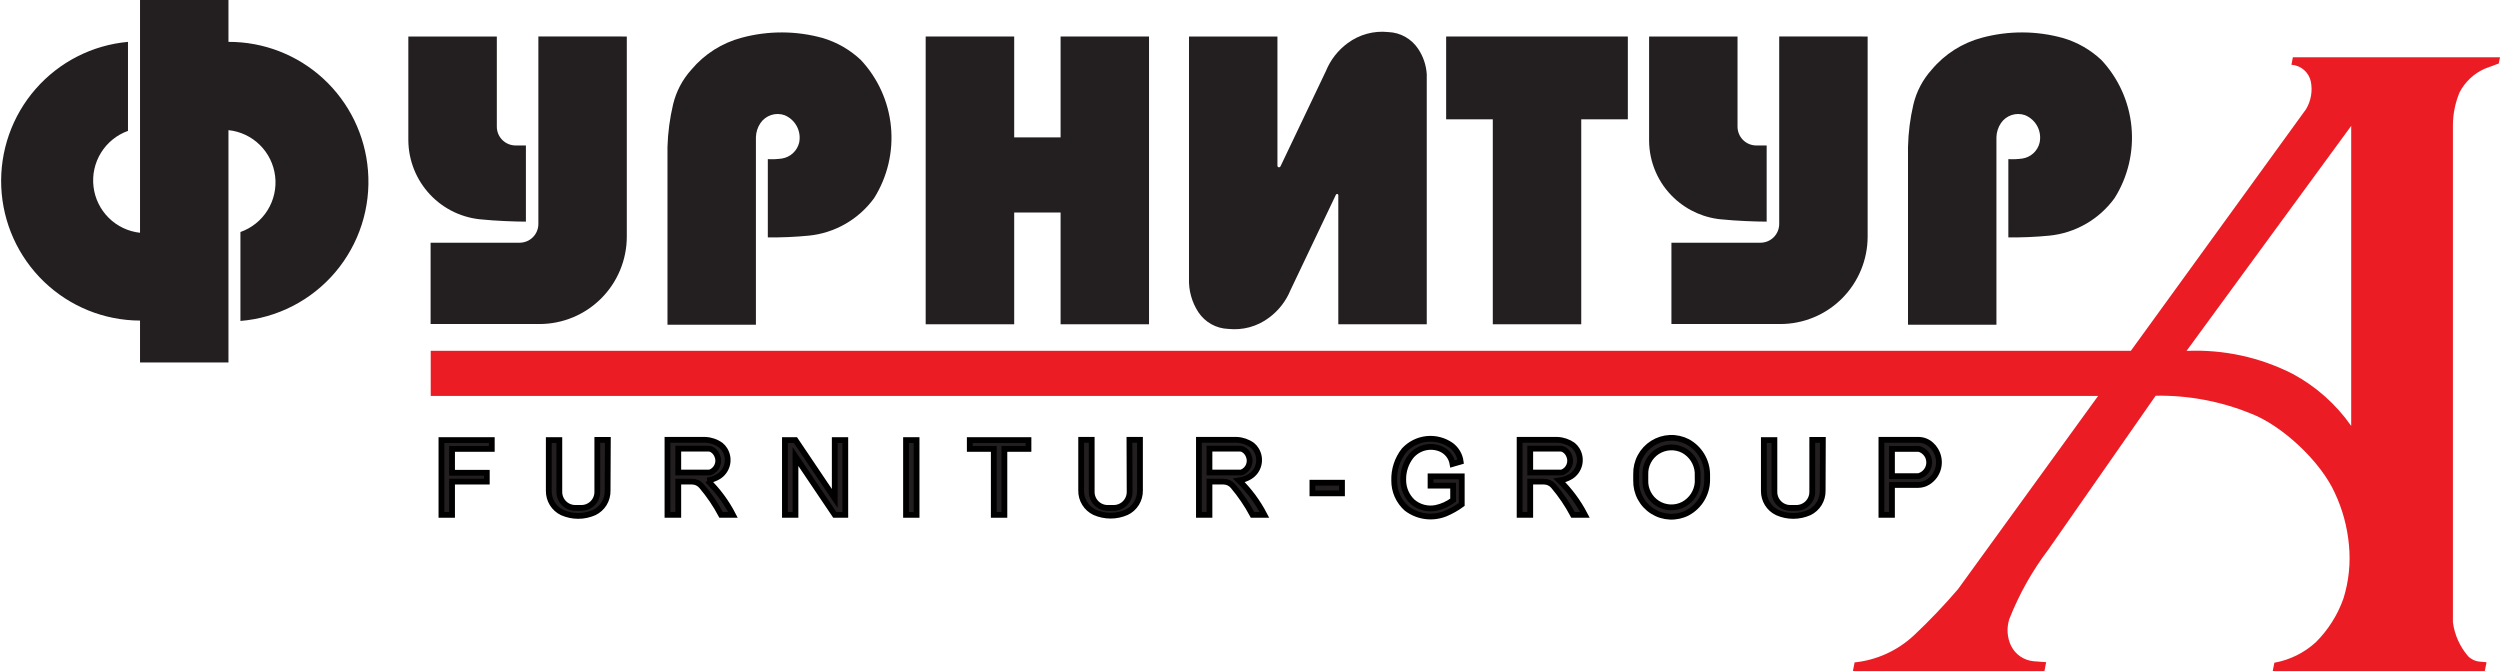
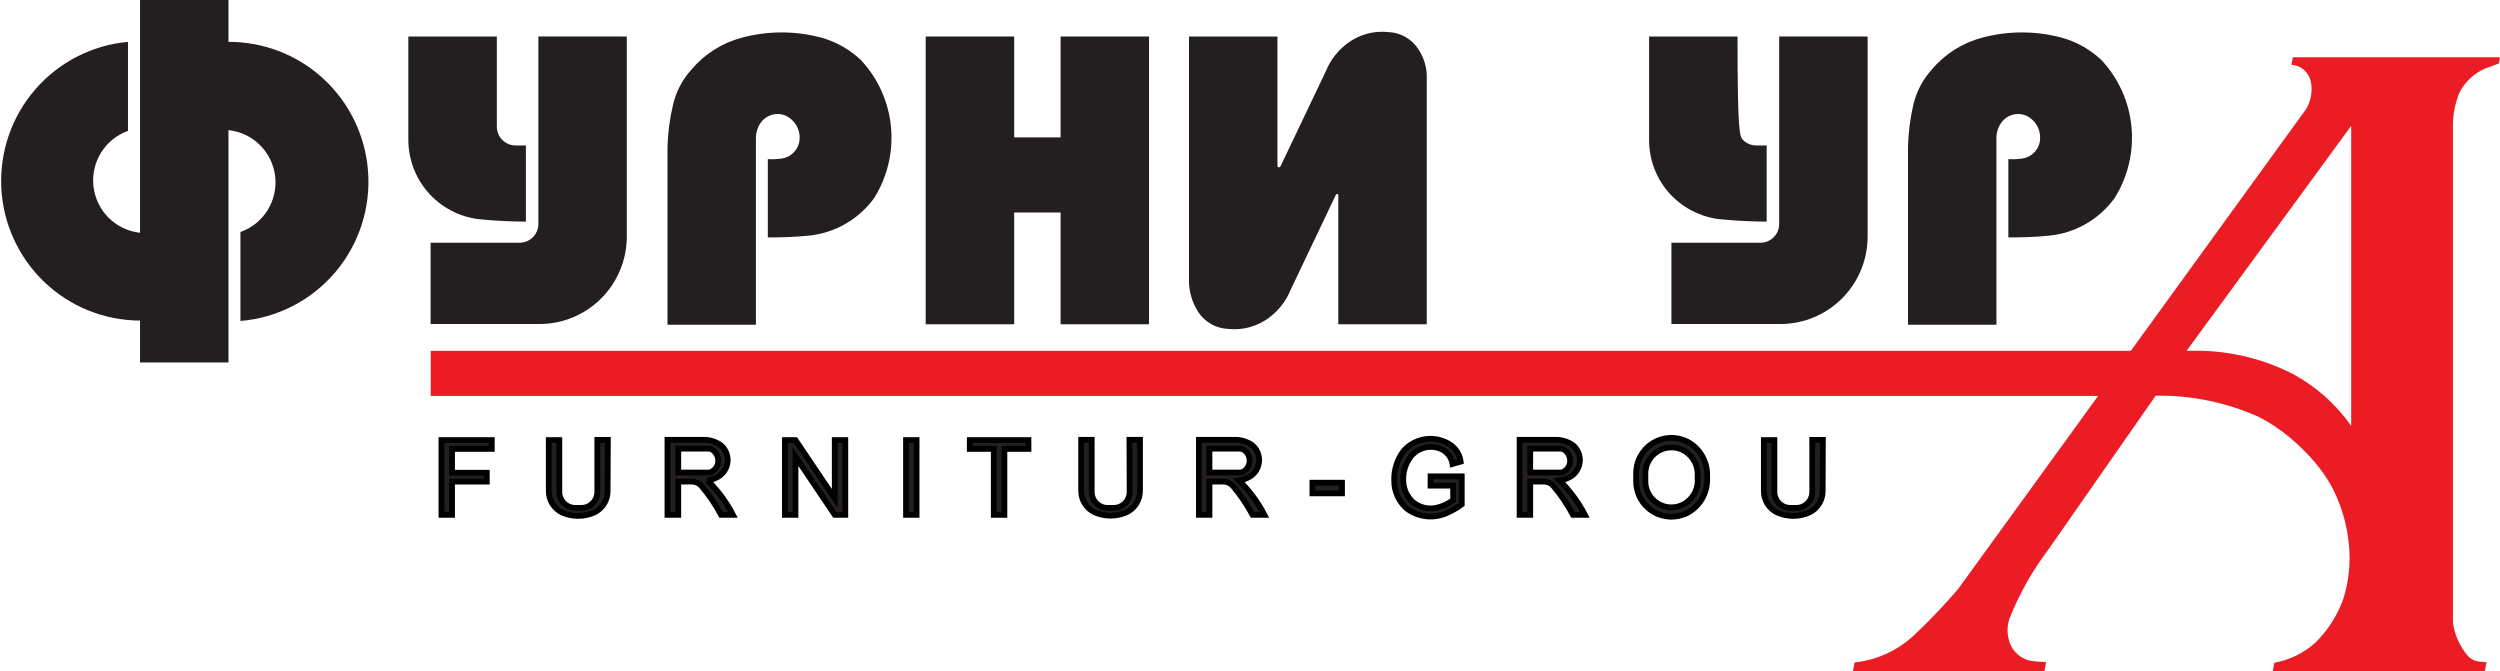
<svg xmlns="http://www.w3.org/2000/svg" width="216" height="58" viewBox="0 0 216 58" fill="none">
  <g clip-path="url(#clip0)">
-     <path d="M165.869 41.108C166.173 41.001 166.423 40.778 166.563 40.488C166.703 40.197 166.723 39.863 166.618 39.558C166.56 39.392 166.466 39.24 166.345 39.114C166.223 38.987 166.075 38.888 165.912 38.823C165.85 38.8 165.785 38.787 165.718 38.785H163.466V41.14H165.691C165.752 41.139 165.812 41.128 165.869 41.108ZM167.211 38.861C167.353 39.085 167.45 39.335 167.495 39.596C167.541 39.858 167.534 40.126 167.476 40.385C167.418 40.644 167.31 40.889 167.157 41.105C167.004 41.322 166.81 41.506 166.586 41.648C166.328 41.812 166.029 41.9 165.724 41.901H163.466V44.483H162.555V38.002H165.788C166.19 38.011 166.574 38.169 166.866 38.445C167.002 38.565 167.118 38.706 167.211 38.861Z" fill="#231F20" stroke="black" stroke-width="0.5" />
    <path d="M157.479 42.409C157.484 42.8 157.378 43.184 157.173 43.516C156.968 43.848 156.672 44.114 156.32 44.283C155.885 44.475 155.414 44.575 154.938 44.575C154.462 44.575 153.991 44.475 153.556 44.283C153.204 44.115 152.907 43.849 152.702 43.517C152.496 43.184 152.391 42.8 152.397 42.409V38.024H153.308V42.501C153.307 42.865 153.449 43.215 153.705 43.474C153.96 43.733 154.308 43.881 154.671 43.883H155.21C155.574 43.882 155.922 43.736 156.178 43.478C156.435 43.22 156.579 42.871 156.579 42.506V38.008H157.495L157.479 42.409Z" fill="#231F20" stroke="black" stroke-width="0.5" />
    <path d="M146.675 40.811C146.646 40.415 146.518 40.033 146.303 39.7C146.089 39.367 145.794 39.093 145.446 38.904C145.095 38.724 144.702 38.638 144.308 38.657C143.914 38.676 143.531 38.798 143.199 39.011C142.866 39.224 142.595 39.521 142.413 39.872C142.23 40.222 142.143 40.615 142.159 41.011V41.48C142.141 41.877 142.228 42.27 142.411 42.622C142.594 42.974 142.866 43.271 143.2 43.484C143.533 43.697 143.917 43.818 144.312 43.835C144.708 43.852 145.101 43.765 145.451 43.581C145.799 43.393 146.094 43.121 146.309 42.788C146.524 42.456 146.651 42.075 146.68 41.68L146.675 40.811ZM147.499 41.507C147.49 42.082 147.329 42.644 147.031 43.136C146.734 43.627 146.311 44.031 145.807 44.305C145.336 44.548 144.81 44.664 144.281 44.641C143.751 44.619 143.237 44.458 142.789 44.176C142.34 43.894 141.972 43.499 141.722 43.031C141.472 42.563 141.348 42.038 141.361 41.507V40.967C141.348 40.437 141.472 39.911 141.722 39.443C141.972 38.975 142.34 38.581 142.789 38.298C143.237 38.016 143.751 37.856 144.281 37.833C144.81 37.811 145.336 37.927 145.807 38.17C146.311 38.444 146.734 38.847 147.031 39.339C147.329 39.831 147.49 40.392 147.499 40.967V41.507Z" fill="#231F20" stroke="black" stroke-width="0.5" />
    <path d="M134.997 40.805C135.129 40.75 135.249 40.67 135.35 40.568C135.45 40.467 135.53 40.346 135.583 40.213C135.637 40.081 135.664 39.939 135.662 39.795C135.66 39.652 135.63 39.511 135.574 39.38C135.488 39.152 135.326 38.961 135.116 38.84C135.034 38.792 134.941 38.767 134.846 38.764H132.211V40.827H134.787C134.858 40.836 134.93 40.828 134.997 40.805ZM134.739 41.513C135.624 42.379 136.367 43.382 136.937 44.483H135.908C135.436 43.595 134.87 42.761 134.221 41.993C134.12 41.873 133.994 41.776 133.851 41.71C133.709 41.644 133.554 41.61 133.397 41.61H132.211V44.483H131.295V38.002H134.566C135.046 38.023 135.511 38.183 135.903 38.462C136.038 38.573 136.155 38.706 136.247 38.856C136.364 39.043 136.443 39.252 136.479 39.47C136.515 39.688 136.508 39.911 136.458 40.126C136.408 40.341 136.316 40.545 136.187 40.724C136.059 40.904 135.896 41.056 135.709 41.172C135.412 41.351 135.082 41.467 134.739 41.513Z" fill="#231F20" stroke="black" stroke-width="0.5" />
    <path d="M124.904 44.37C124.353 44.596 123.753 44.675 123.163 44.599C122.572 44.522 122.011 44.292 121.536 43.932C121.194 43.629 120.92 43.256 120.734 42.838C120.548 42.419 120.454 41.966 120.459 41.508C120.431 40.568 120.735 39.648 121.315 38.91C121.825 38.358 122.517 38.009 123.262 37.929C124.008 37.849 124.758 38.042 125.373 38.473C125.598 38.64 125.788 38.851 125.93 39.093C126.073 39.335 126.166 39.603 126.203 39.882L125.502 40.087C125.454 39.791 125.329 39.512 125.14 39.279C124.951 39.046 124.704 38.867 124.425 38.759C123.991 38.592 123.517 38.566 123.067 38.683C122.618 38.8 122.216 39.055 121.919 39.412C121.457 40 121.217 40.733 121.24 41.481C121.239 41.829 121.309 42.173 121.445 42.494C121.581 42.814 121.781 43.103 122.032 43.344C122.308 43.584 122.635 43.758 122.988 43.851C123.341 43.945 123.711 43.956 124.069 43.884C124.606 43.77 125.112 43.539 125.551 43.209V41.961H123.6V41.157H126.295V43.581C125.863 43.897 125.396 44.161 124.904 44.37Z" fill="#231F20" stroke="black" stroke-width="0.5" />
    <path d="M115.948 41.707H113.394V42.625H115.948V41.707Z" fill="#231F20" stroke="black" stroke-width="0.5" />
    <path d="M107.305 40.805C107.437 40.75 107.557 40.67 107.657 40.568C107.758 40.467 107.837 40.346 107.891 40.213C107.944 40.081 107.971 39.939 107.97 39.795C107.968 39.652 107.938 39.511 107.881 39.38C107.796 39.152 107.634 38.961 107.423 38.84C107.341 38.792 107.249 38.767 107.154 38.764H104.497V40.827H107.073C107.151 40.839 107.231 40.831 107.305 40.805ZM107.046 41.513C107.932 42.379 108.674 43.382 109.245 44.483H108.221C107.745 43.596 107.178 42.762 106.529 41.993C106.428 41.873 106.301 41.776 106.159 41.71C106.017 41.644 105.861 41.61 105.704 41.61H104.497V44.483H103.587V38.002H106.852C107.333 38.022 107.797 38.182 108.189 38.462C108.326 38.572 108.442 38.705 108.533 38.856C108.65 39.043 108.729 39.252 108.765 39.47C108.801 39.688 108.794 39.911 108.744 40.126C108.694 40.341 108.602 40.545 108.473 40.724C108.345 40.904 108.182 41.056 107.995 41.172C107.704 41.349 107.382 41.464 107.046 41.513Z" fill="#231F20" stroke="black" stroke-width="0.5" />
    <path d="M97.584 38.002H98.494V42.388C98.5 42.778 98.394 43.162 98.188 43.494C97.983 43.826 97.687 44.093 97.336 44.261C96.9 44.454 96.43 44.553 95.954 44.553C95.478 44.553 95.007 44.454 94.571 44.261C94.22 44.093 93.924 43.826 93.719 43.494C93.513 43.162 93.407 42.778 93.413 42.388V38.002H94.323V42.501C94.322 42.865 94.465 43.215 94.72 43.474C94.976 43.733 95.323 43.881 95.687 43.883H96.226C96.59 43.883 96.94 43.738 97.197 43.48C97.455 43.222 97.6 42.872 97.6 42.506L97.584 38.002Z" fill="#231F20" stroke="black" stroke-width="0.5" />
    <path d="M86.779 38.785V44.483H85.863V38.785H83.789V38.024H88.859V38.785H86.779Z" fill="#231F20" stroke="black" stroke-width="0.5" />
    <path d="M79.192 38.024H78.281V44.483H79.192V38.024Z" fill="#231F20" stroke="black" stroke-width="0.5" />
    <path d="M73.033 38.024V44.483H72.123L68.728 39.444V44.483H67.817V38.024H68.728L72.123 43.068V38.024H73.033Z" fill="#231F20" stroke="black" stroke-width="0.5" />
    <path d="M61.388 40.805C61.52 40.751 61.641 40.671 61.742 40.569C61.843 40.468 61.923 40.347 61.977 40.215C62.031 40.082 62.059 39.94 62.057 39.796C62.056 39.653 62.026 39.511 61.97 39.38C61.882 39.153 61.721 38.963 61.512 38.84C61.429 38.794 61.337 38.768 61.243 38.764H58.602V40.827H61.178C61.249 40.836 61.321 40.828 61.388 40.805ZM61.129 41.513C62.017 42.378 62.759 43.381 63.328 44.483H62.304C61.83 43.595 61.263 42.761 60.612 41.993C60.511 41.874 60.386 41.778 60.245 41.711C60.103 41.645 59.949 41.611 59.793 41.61H58.602V44.483H57.67V38.002H60.941C61.419 38.023 61.882 38.182 62.272 38.462C62.409 38.572 62.526 38.705 62.617 38.856C62.733 39.043 62.812 39.252 62.848 39.47C62.884 39.688 62.877 39.911 62.827 40.126C62.777 40.341 62.685 40.545 62.556 40.724C62.428 40.904 62.265 41.056 62.078 41.172C61.781 41.351 61.451 41.467 61.108 41.513H61.129Z" fill="#231F20" stroke="black" stroke-width="0.5" />
    <path d="M52.497 42.409C52.504 42.8 52.398 43.184 52.193 43.517C51.987 43.849 51.69 44.115 51.338 44.283C50.903 44.475 50.432 44.575 49.956 44.575C49.48 44.575 49.009 44.475 48.574 44.283C48.222 44.114 47.926 43.848 47.721 43.516C47.516 43.184 47.41 42.8 47.415 42.409V38.024H48.326V42.501C48.326 42.866 48.47 43.216 48.726 43.475C48.983 43.734 49.331 43.881 49.695 43.883H50.233C50.598 43.883 50.947 43.738 51.205 43.48C51.463 43.222 51.608 42.872 51.608 42.506V38.008H52.518L52.497 42.409Z" fill="#231F20" stroke="black" stroke-width="0.5" />
    <path d="M42.059 40.848V41.61H39.057V44.483H38.141V38.024H42.49V38.785H39.057V40.848H42.059Z" fill="#231F20" stroke="black" stroke-width="0.5" />
    <path d="M181.556 5.179C183.037 6.762 183.953 8.793 184.159 10.954C184.366 13.114 183.852 15.283 182.698 17.119C182.04 18.026 181.198 18.783 180.227 19.341C179.257 19.9 178.18 20.247 177.067 20.359C175.889 20.474 174.705 20.525 173.521 20.511V13.749C173.931 13.772 174.343 13.754 174.75 13.695C175.101 13.639 175.428 13.479 175.69 13.237C175.952 12.995 176.136 12.681 176.221 12.334C176.326 11.851 176.256 11.345 176.025 10.908C175.793 10.471 175.413 10.13 174.954 9.947C174.581 9.818 174.175 9.816 173.8 9.941C173.425 10.066 173.102 10.311 172.88 10.639C172.638 10.999 172.503 11.42 172.492 11.854V28.055H164.851V12.696C164.88 11.457 165.037 10.225 165.319 9.019C165.586 7.905 166.127 6.876 166.893 6.027C168.024 4.673 169.548 3.704 171.252 3.256C173.548 2.639 175.968 2.65 178.258 3.289C179.489 3.652 180.619 4.3 181.556 5.179Z" fill="#231F20" />
    <path d="M161.364 3.154V20.435C161.364 22.44 160.569 24.363 159.155 25.781C157.74 27.199 155.821 27.996 153.82 27.996H144.411V20.97H152.106C152.535 20.97 152.946 20.799 153.25 20.495C153.553 20.191 153.723 19.779 153.723 19.35V3.148L161.364 3.154Z" fill="#231F20" />
-     <path d="M152.64 12.567V19.15C151.702 19.15 149.886 19.074 148.949 18.971C147.338 18.875 145.813 18.216 144.638 17.108C143.958 16.47 143.416 15.699 143.046 14.842C142.675 13.986 142.483 13.063 142.482 12.129V3.154H150.123V10.947C150.123 11.376 150.294 11.788 150.597 12.092C150.9 12.396 151.311 12.567 151.74 12.567H152.64Z" fill="#231F20" />
-     <path d="M140.645 3.154V10.309H136.619V28.017H128.978V10.309H124.947V3.154H140.645Z" fill="#231F20" />
+     <path d="M152.64 12.567V19.15C151.702 19.15 149.886 19.074 148.949 18.971C147.338 18.875 145.813 18.216 144.638 17.108C143.958 16.47 143.416 15.699 143.046 14.842C142.675 13.986 142.483 13.063 142.482 12.129V3.154H150.123C150.123 11.376 150.294 11.788 150.597 12.092C150.9 12.396 151.311 12.567 151.74 12.567H152.64Z" fill="#231F20" />
    <path d="M123.272 6.416V28.017H115.63V16.866C115.63 16.837 115.619 16.809 115.599 16.789C115.579 16.769 115.551 16.758 115.523 16.758C115.503 16.759 115.484 16.765 115.467 16.775C115.45 16.785 115.436 16.8 115.426 16.817L111.503 25.058C111.112 26.015 110.465 26.845 109.633 27.456C108.626 28.211 107.37 28.554 106.119 28.417C105.607 28.399 105.106 28.26 104.659 28.01C104.211 27.76 103.829 27.407 103.544 26.98C102.975 26.114 102.69 25.09 102.73 24.053V3.154H110.371V14.322C110.371 14.358 110.385 14.392 110.411 14.418C110.436 14.443 110.47 14.457 110.506 14.457C110.531 14.456 110.556 14.448 110.577 14.435C110.599 14.422 110.617 14.403 110.63 14.381L114.563 6.13C114.954 5.173 115.601 4.343 116.433 3.732C117.442 2.98 118.697 2.637 119.947 2.771C120.459 2.789 120.96 2.929 121.408 3.18C121.856 3.431 122.238 3.785 122.523 4.213C122.965 4.866 123.223 5.627 123.272 6.416Z" fill="#231F20" />
    <path d="M99.276 3.154V28.017H91.635V18.361H87.626V28.017H79.979V3.154H87.626V11.87H91.635V3.154H99.276Z" fill="#231F20" />
    <path d="M74.375 5.179C75.856 6.762 76.772 8.793 76.98 10.953C77.188 13.113 76.675 15.282 75.523 17.119C74.863 18.026 74.02 18.783 73.049 19.341C72.078 19.9 71 20.247 69.886 20.359C68.708 20.474 67.524 20.525 66.34 20.511V13.749C66.751 13.772 67.162 13.754 67.569 13.695C67.921 13.637 68.248 13.478 68.51 13.236C68.773 12.994 68.959 12.681 69.045 12.334C69.148 11.85 69.077 11.345 68.844 10.908C68.611 10.472 68.232 10.131 67.774 9.947C67.4 9.818 66.995 9.816 66.62 9.941C66.245 10.066 65.921 10.311 65.699 10.639C65.457 10.998 65.322 11.42 65.311 11.854V28.055H57.67V12.696C57.707 11.457 57.869 10.225 58.155 9.019C58.422 7.905 58.962 6.876 59.728 6.027C60.862 4.672 62.387 3.704 64.093 3.256C66.389 2.639 68.808 2.65 71.099 3.289C72.322 3.656 73.444 4.303 74.375 5.179Z" fill="#231F20" />
    <path d="M54.156 3.154V20.435C54.156 22.44 53.361 24.363 51.947 25.781C50.532 27.199 48.613 27.996 46.612 27.996H37.204V20.97H44.899C45.327 20.97 45.739 20.799 46.042 20.495C46.345 20.191 46.515 19.779 46.515 19.35V3.148L54.156 3.154Z" fill="#231F20" />
    <path d="M45.438 12.567V19.15C44.5 19.15 42.678 19.074 41.746 18.971C40.005 18.861 38.37 18.094 37.171 16.825C35.971 15.555 35.295 13.877 35.28 12.129V3.154H42.926V10.947C42.926 11.376 43.097 11.788 43.4 12.092C43.703 12.396 44.114 12.567 44.543 12.567H45.438Z" fill="#231F20" />
    <path d="M31.793 14.727C32.053 17.916 31.037 21.077 28.971 23.516C26.904 25.955 23.956 27.471 20.773 27.731V20.046C21.745 19.704 22.571 19.041 23.116 18.166C23.662 17.29 23.893 16.255 23.773 15.23C23.652 14.205 23.187 13.252 22.454 12.527C21.721 11.803 20.763 11.35 19.739 11.244V31.317H12.098V27.698C9.002 27.689 6.029 26.484 3.796 24.334C1.564 22.184 0.243 19.256 0.109 16.156C-0.024 13.056 1.038 10.024 3.077 7.689C5.116 5.354 7.974 3.896 11.058 3.618V11.308C10.091 11.655 9.269 12.32 8.728 13.195C8.187 14.07 7.958 15.103 8.079 16.125C8.2 17.147 8.663 18.098 9.393 18.822C10.123 19.546 11.077 20 12.098 20.111V0H19.739V3.618C22.776 3.606 25.705 4.744 27.94 6.803C30.175 8.863 31.552 11.693 31.793 14.727Z" fill="#231F20" />
    <path d="M160.238 57.233C162.146 57.033 163.939 56.218 165.346 54.911C166.692 53.645 167.97 52.307 169.172 50.904L181.275 34.211H37.214V30.312H184.104L199.241 9.434C199.671 8.716 199.819 7.864 199.656 7.042C199.572 6.651 199.362 6.299 199.06 6.037C198.757 5.776 198.379 5.621 197.98 5.595L198.104 4.947H216L215.892 5.487L214.696 5.93C213.755 6.342 212.983 7.064 212.508 7.976C212.132 8.876 211.936 9.841 211.931 10.817V53.761C212.073 54.853 212.534 55.879 213.257 56.709C213.537 56.983 213.906 57.147 214.297 57.168L214.836 57.217L214.685 57.984H196.364L196.504 57.26C197.841 57.02 199.083 56.406 200.087 55.489C201.156 54.424 201.971 53.132 202.474 51.709C202.94 50.213 203.102 48.639 202.949 47.081C202.807 45.525 202.395 44.006 201.731 42.593C200.524 39.893 197.177 36.744 194.418 35.707C191.824 34.659 189.046 34.143 186.249 34.19L176.98 47.48C175.591 49.311 174.458 51.325 173.613 53.464C173.359 54.225 173.408 55.054 173.747 55.781C173.93 56.157 174.206 56.479 174.55 56.715C174.894 56.952 175.293 57.095 175.709 57.131L176.787 57.212L176.641 57.978H160.092L160.238 57.233ZM203.143 36.798V10.876L188.916 30.318C192.102 30.176 195.269 30.864 198.11 32.316C200.113 33.396 201.836 34.931 203.143 36.798Z" fill="#EC1C24" />
  </g>
  <defs>
    <clipPath id="clip0">
      <rect width="216" height="58" fill="white" />
    </clipPath>
  </defs>
</svg>